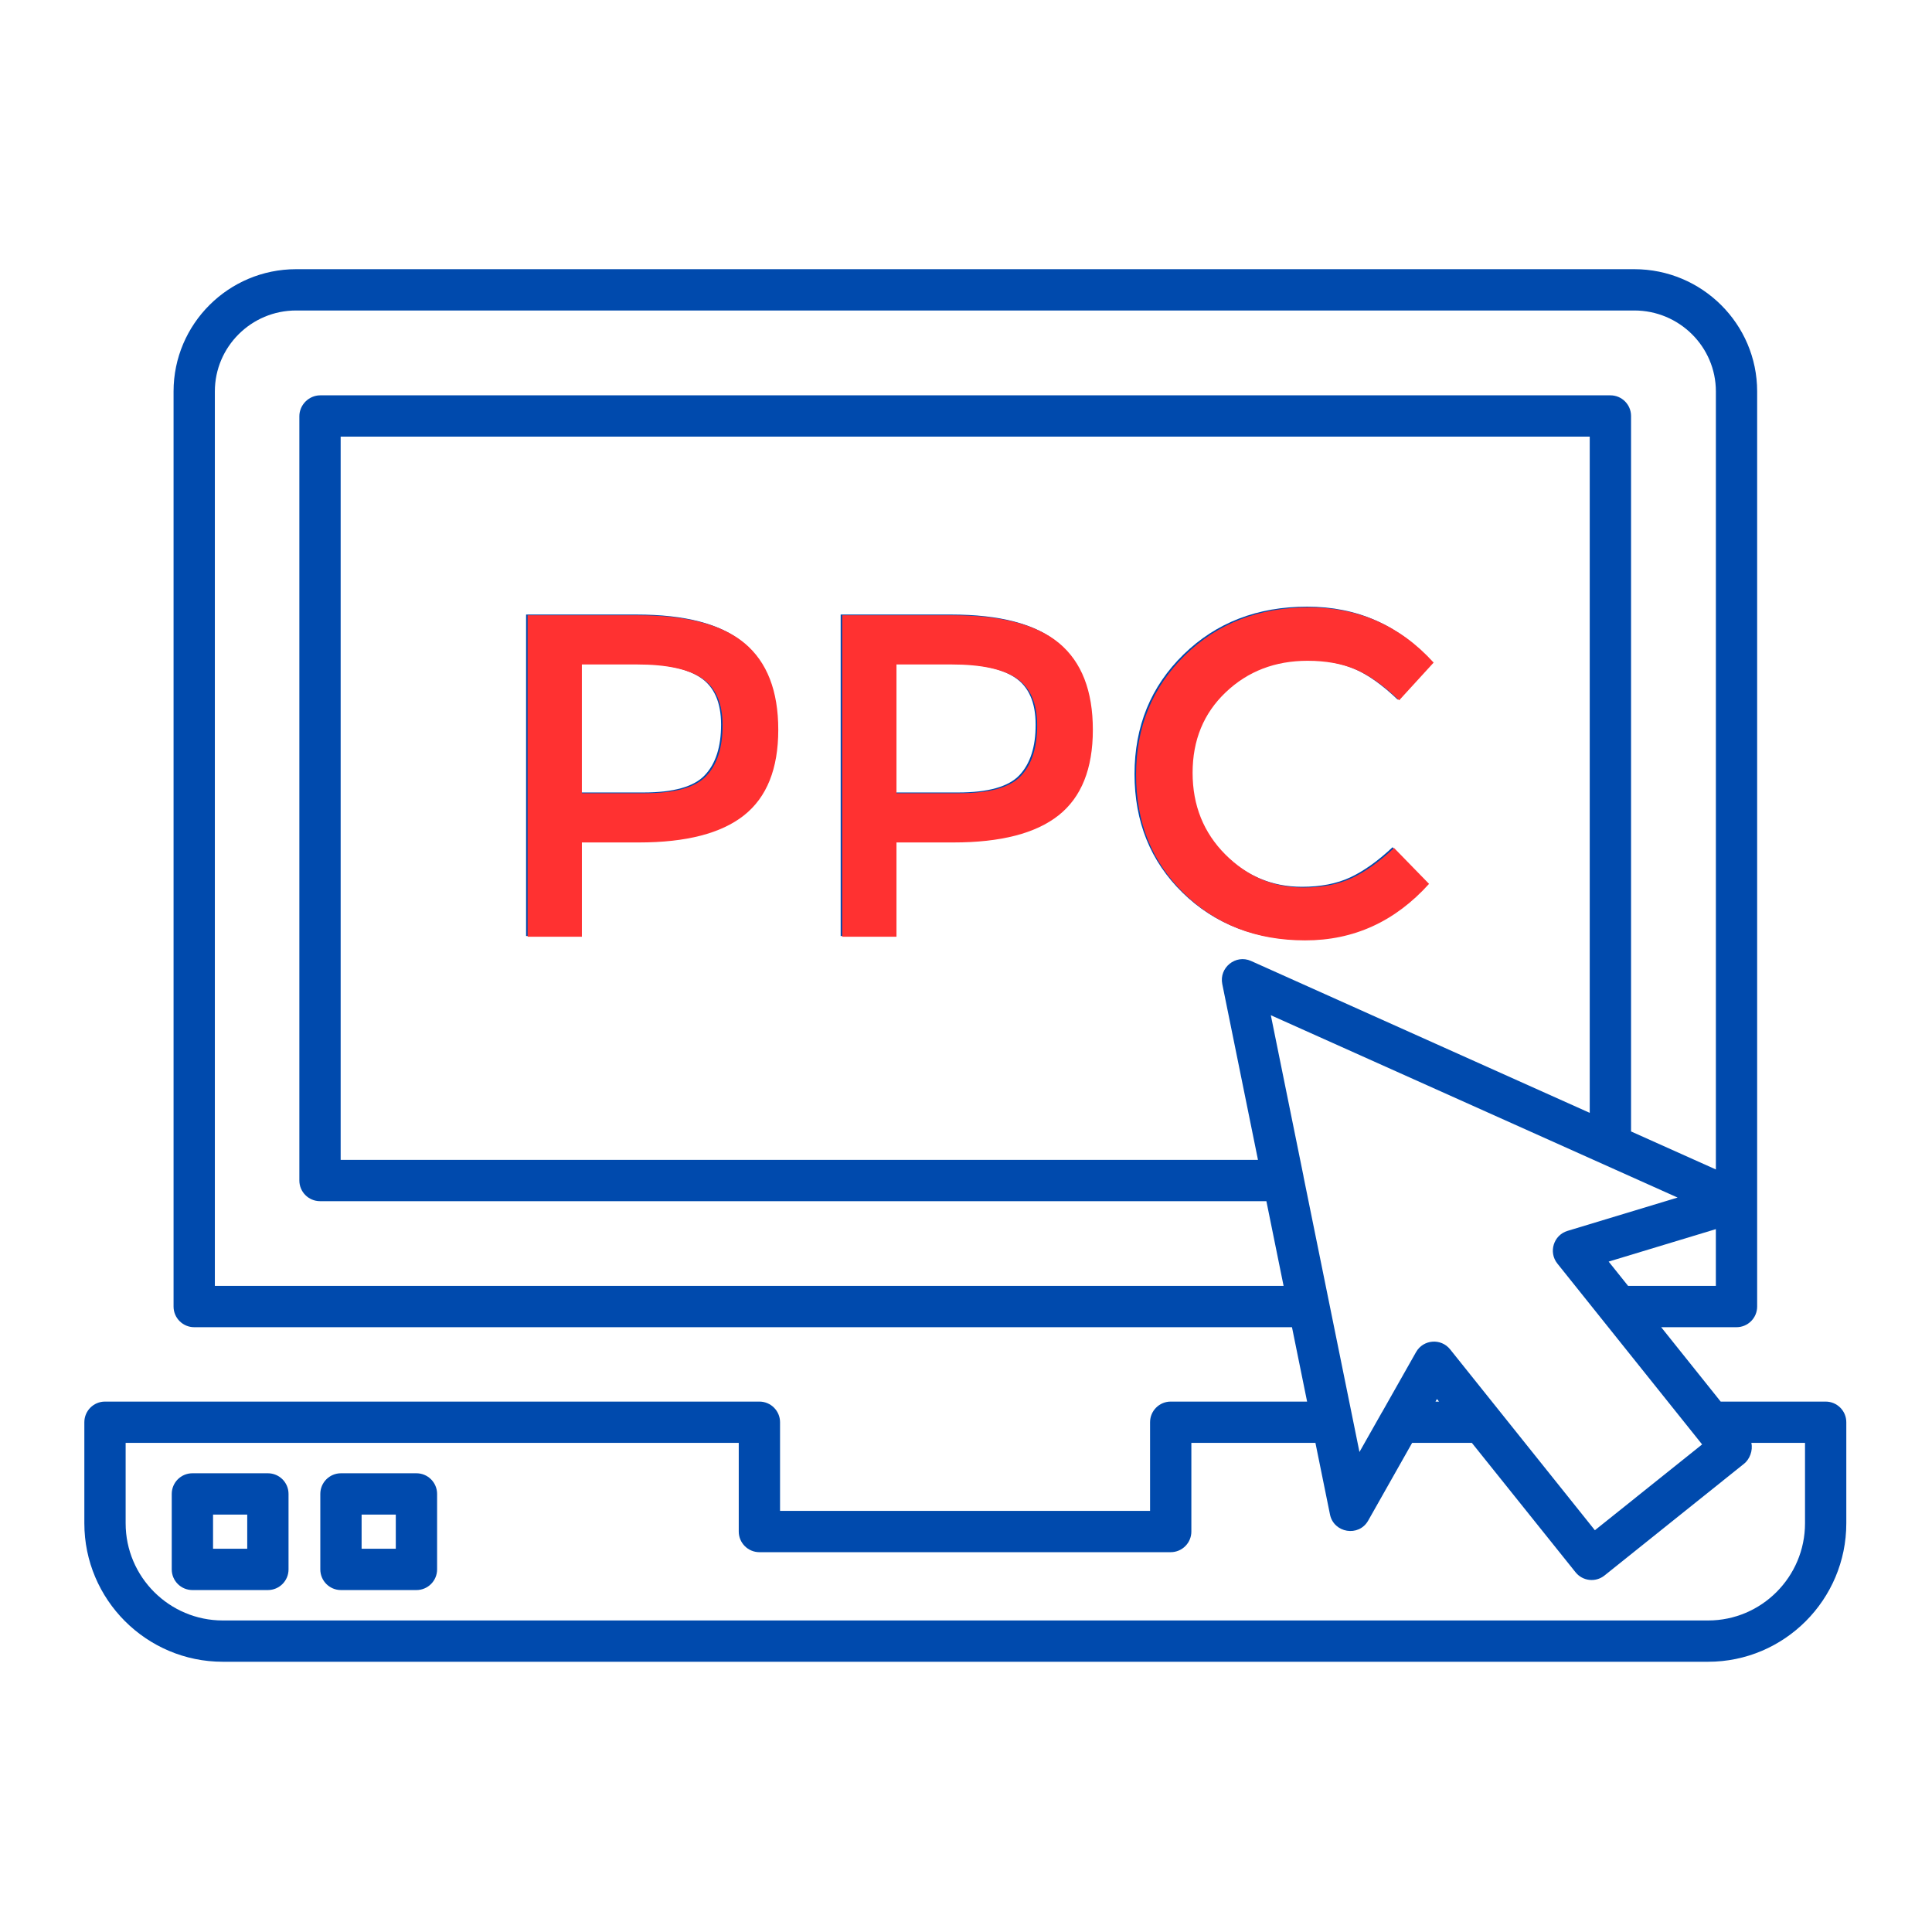
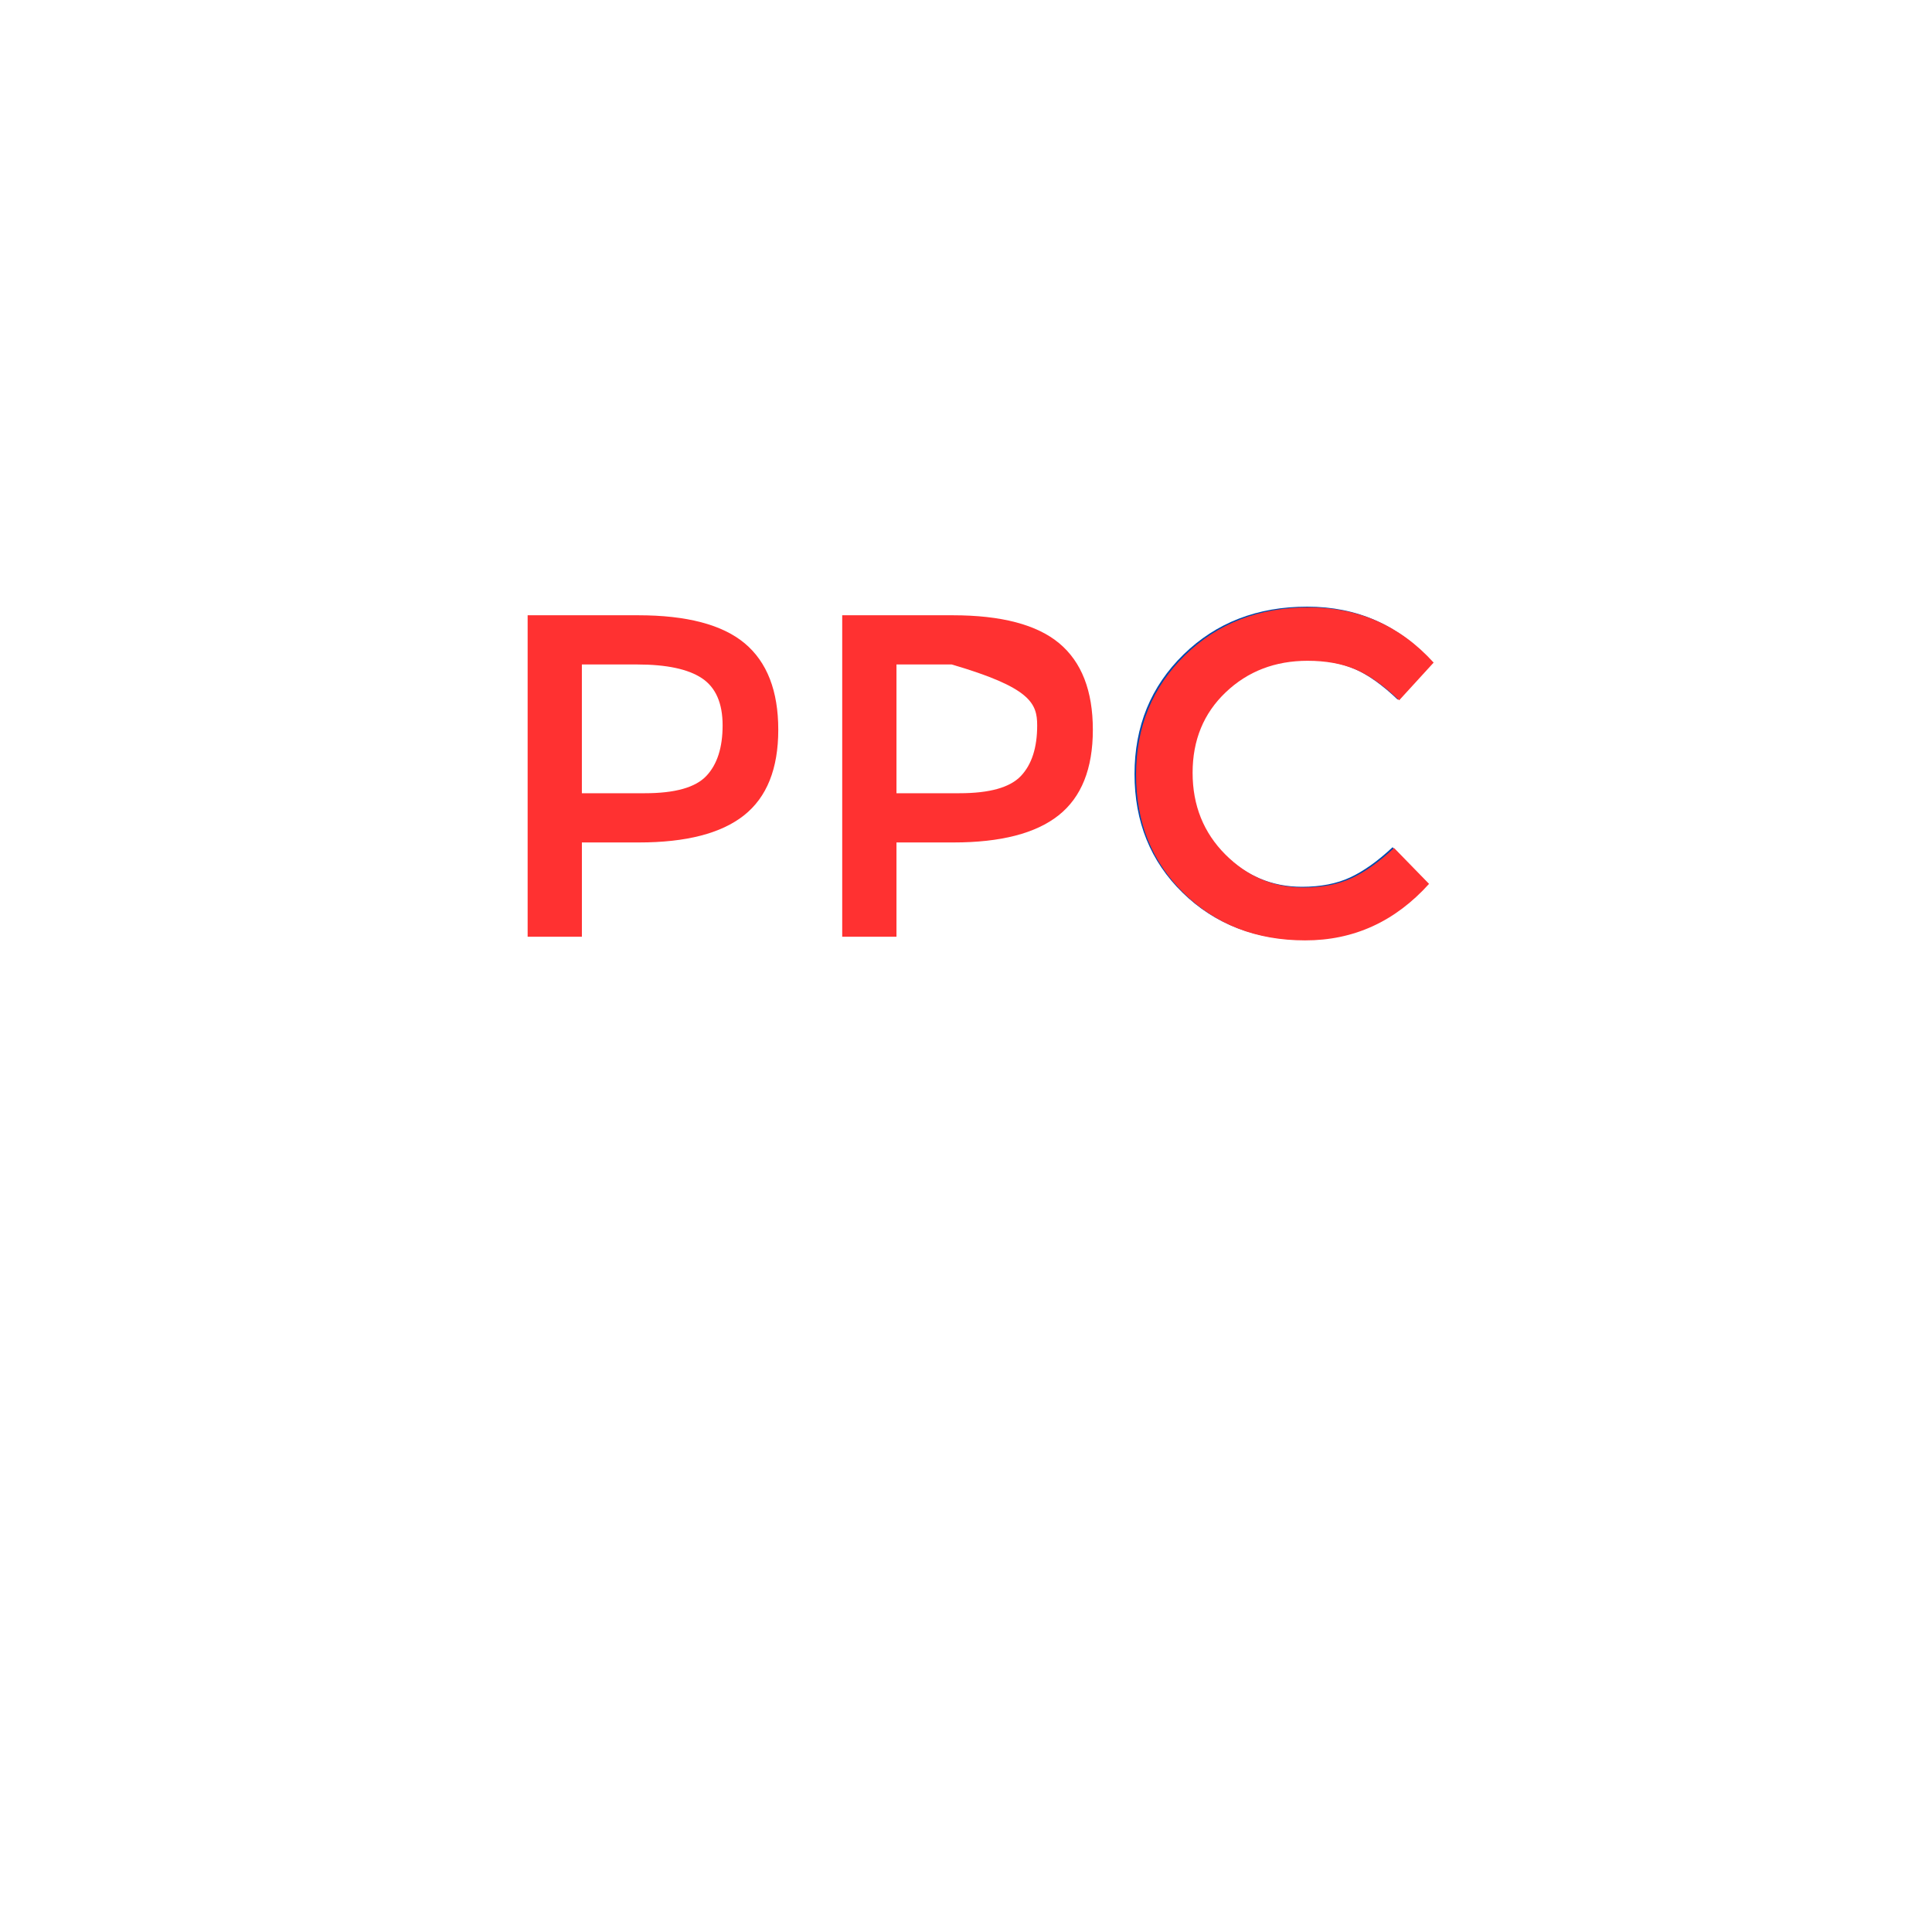
<svg xmlns="http://www.w3.org/2000/svg" width="500" zoomAndPan="magnify" viewBox="0 0 375 375" height="500" preserveAspectRatio="xMidYMid meet">
  <defs>
    <clipPath id="4fa5bfabce">
-       <path d="M 16.371 52 L 358.367 52 L 358.367 323 L 16.371 323 Z M 16.371 52 " />
-     </clipPath>
+       </clipPath>
    <clipPath id="bbc15501bd">
      <path d="M 90.168 110.23 L 288.168 110.23 L 288.168 185.98 L 90.168 185.98 Z M 90.168 110.23 " />
    </clipPath>
  </defs>
  <g id="0326925a34">
    <g clip-rule="nonzero" clip-path="url(#4fa5bfabce)">
      <path style=" stroke:none;fill-rule:nonzero;fill:#004aad;fill-opacity:1;" d="M 354.359 272.047 L 333.984 272.047 L 322.434 257.609 L 337.055 257.609 C 339.266 257.609 341.062 255.812 341.062 253.602 L 341.062 75.973 C 341.062 62.895 330.367 52.25 317.223 52.25 L 57.469 52.25 C 44.355 52.25 33.688 62.895 33.688 75.973 L 33.688 253.602 C 33.688 255.812 35.484 257.609 37.695 257.609 L 250.773 257.609 L 253.707 272.047 L 227.234 272.047 C 225.02 272.047 223.227 273.844 223.227 276.055 L 223.227 293.262 L 151.406 293.262 L 151.406 276.055 C 151.406 273.844 149.609 272.047 147.398 272.047 L 20.379 272.047 C 18.164 272.047 16.371 273.844 16.371 276.055 L 16.371 295.668 C 16.371 310.484 28.426 322.547 43.25 322.547 L 331.543 322.547 C 346.336 322.547 358.367 310.488 358.367 295.668 L 358.367 276.055 C 358.367 273.844 356.574 272.047 354.359 272.047 Z M 333.047 249.594 L 316.016 249.594 L 312.238 244.875 L 333.047 238.574 Z M 41.703 249.594 L 41.703 75.973 C 41.703 67.312 48.773 60.266 57.469 60.266 L 317.227 60.266 C 325.949 60.266 333.051 67.312 333.051 75.973 L 333.051 226.992 L 316.586 219.613 L 316.586 80.742 C 316.586 78.527 314.789 76.734 312.578 76.734 L 62.164 76.734 C 59.953 76.734 58.105 78.582 58.105 80.793 L 58.105 229.137 C 58.105 231.348 59.898 233.145 62.113 233.145 L 245.805 233.145 L 249.145 249.594 Z M 237.242 191 L 244.172 225.129 L 66.121 225.129 L 66.121 84.75 L 308.566 84.75 L 308.566 216.004 L 242.82 186.52 C 239.836 185.184 236.598 187.82 237.242 191 Z M 253.016 228.391 C 253.012 228.371 253.023 228.355 253.016 228.336 L 246.668 197.055 L 325.621 232.445 L 304.254 238.914 C 301.539 239.738 300.52 243.051 302.285 245.258 L 330.379 280.363 L 309.566 297.02 L 281.469 261.91 C 279.699 259.699 276.25 259.969 274.852 262.445 L 268.285 274.051 C 268.277 274.062 268.262 274.066 268.258 274.078 L 263.871 281.832 Z M 279.309 272.047 L 278.629 272.047 L 278.914 271.551 Z M 350.352 295.668 C 350.352 306.066 341.914 314.531 331.543 314.531 L 43.25 314.531 C 32.844 314.531 24.387 306.07 24.387 295.668 L 24.387 280.062 L 143.391 280.062 L 143.391 297.27 C 143.391 299.48 145.188 301.277 147.398 301.277 L 227.234 301.277 C 229.445 301.277 231.242 299.48 231.242 297.27 L 231.242 280.062 L 255.324 280.062 L 258.148 293.957 C 258.875 297.547 263.742 298.387 265.57 295.137 L 274.094 280.062 L 285.688 280.062 L 305.809 305.172 C 307.191 306.906 309.715 307.184 311.441 305.797 L 338.531 284.102 C 339.59 283.258 340.281 281.555 339.934 280.062 L 350.352 280.062 Z M 350.352 295.668 " />
    </g>
-     <path style=" stroke:none;fill-rule:nonzero;fill:#004aad;fill-opacity:1;" d="M 123.539 119.281 L 102.113 119.281 L 102.113 181.68 L 112.648 181.68 L 112.648 163.375 L 123.715 163.375 C 132.879 163.375 139.68 161.625 144.113 158.113 C 148.547 154.602 150.766 149.066 150.766 141.512 C 150.766 133.949 148.59 128.359 144.25 124.727 C 139.902 121.098 133 119.281 123.539 119.281 Z M 136.789 150.477 C 134.676 152.711 130.703 153.82 124.875 153.82 L 112.641 153.82 L 112.641 128.828 L 123.355 128.828 C 129.07 128.828 133.266 129.723 135.945 131.508 C 138.625 133.293 139.961 136.344 139.961 140.656 C 139.961 144.973 138.906 148.25 136.789 150.477 Z M 136.789 150.477 " />
-     <path style=" stroke:none;fill-rule:nonzero;fill:#004aad;fill-opacity:1;" d="M 184.598 119.281 L 163.172 119.281 L 163.172 181.68 L 173.707 181.68 L 173.707 163.375 L 184.773 163.375 C 193.938 163.375 200.738 161.625 205.168 158.113 C 209.605 154.602 211.82 149.066 211.82 141.512 C 211.82 133.949 209.648 128.359 205.309 124.727 C 200.965 121.098 194.059 119.281 184.598 119.281 Z M 197.855 150.477 C 195.738 152.711 191.766 153.82 185.938 153.82 L 173.707 153.82 L 173.707 128.828 L 184.418 128.828 C 190.133 128.828 194.328 129.723 197.004 131.508 C 199.68 133.293 201.016 136.344 201.016 140.656 C 201.023 144.973 199.965 148.25 197.855 150.477 Z M 197.855 150.477 " />
    <path style=" stroke:none;fill-rule:nonzero;fill:#004aad;fill-opacity:1;" d="M 277.078 171.414 L 270.293 164.449 C 267.434 167.129 264.699 169.078 262.082 170.297 C 259.461 171.52 256.336 172.125 252.707 172.125 C 246.871 172.125 241.828 169.996 237.574 165.742 C 233.32 161.492 231.188 156.188 231.188 149.852 C 231.188 143.516 233.332 138.305 237.617 134.227 C 241.902 130.148 247.199 128.113 253.508 128.113 C 257.078 128.113 260.188 128.68 262.84 129.809 C 265.488 130.934 268.293 132.93 271.277 135.785 L 277.973 128.465 C 271.484 121.328 263.406 117.75 253.734 117.75 C 244.062 117.75 236.055 120.848 229.719 127.035 C 223.379 133.227 220.211 140.961 220.211 150.246 C 220.211 159.527 223.32 167.207 229.543 173.277 C 235.762 179.348 243.586 182.383 253.023 182.383 C 262.453 182.395 270.477 178.734 277.078 171.414 Z M 277.078 171.414 " />
-     <path style=" stroke:none;fill-rule:nonzero;fill:#004aad;fill-opacity:1;" d="M 51.996 285.961 L 37.344 285.961 C 35.133 285.961 33.336 287.758 33.336 289.969 L 33.336 304.621 C 33.336 306.836 35.133 308.629 37.344 308.629 L 51.996 308.629 C 54.207 308.629 56.004 306.836 56.004 304.621 L 56.004 289.969 C 56.004 287.758 54.215 285.961 51.996 285.961 Z M 47.988 300.613 L 41.352 300.613 L 41.352 293.977 L 47.988 293.977 Z M 47.988 300.613 " />
-     <path style=" stroke:none;fill-rule:nonzero;fill:#004aad;fill-opacity:1;" d="M 80.832 285.961 L 66.18 285.961 C 63.965 285.961 62.172 287.758 62.172 289.969 L 62.172 304.621 C 62.172 306.836 63.965 308.629 66.18 308.629 L 80.832 308.629 C 83.043 308.629 84.84 306.836 84.84 304.621 L 84.84 289.969 C 84.84 287.758 83.043 285.961 80.832 285.961 Z M 76.824 300.613 L 70.188 300.613 L 70.188 293.977 L 76.824 293.977 Z M 76.824 300.613 " />
    <g clip-rule="nonzero" clip-path="url(#bbc15501bd)">
      <path style=" stroke:none;fill-rule:nonzero;fill:#ff3131;fill-opacity:1;" d="M 354.66 272.191 L 334.285 272.191 L 322.73 257.75 L 337.352 257.75 C 339.562 257.75 341.359 255.957 341.359 253.742 L 341.359 76.117 C 341.359 63.035 330.668 52.391 317.52 52.391 L 57.766 52.391 C 44.652 52.391 33.988 63.035 33.988 76.117 L 33.988 253.742 C 33.988 255.957 35.781 257.75 37.996 257.75 L 251.07 257.75 L 254.004 272.191 L 227.531 272.191 C 225.32 272.191 223.523 273.984 223.523 276.199 L 223.523 293.406 L 151.703 293.406 L 151.703 276.199 C 151.703 273.984 149.91 272.191 147.695 272.191 L 20.676 272.191 C 18.461 272.191 16.668 273.984 16.668 276.199 L 16.668 295.809 C 16.668 310.629 28.723 322.688 43.547 322.688 L 331.84 322.688 C 346.633 322.688 358.668 310.633 358.668 295.809 L 358.668 276.199 C 358.668 273.984 356.871 272.191 354.66 272.191 Z M 333.344 249.734 L 316.312 249.734 L 312.535 245.016 L 333.344 238.719 Z M 42.004 249.734 L 42.004 76.117 C 42.004 67.457 49.07 60.406 57.766 60.406 L 317.527 60.406 C 326.246 60.406 333.348 67.457 333.348 76.117 L 333.348 227.137 L 316.883 219.758 L 316.883 80.883 C 316.883 78.672 315.09 76.875 312.875 76.875 L 62.465 76.875 C 60.25 76.875 58.402 78.727 58.402 80.938 L 58.402 229.281 C 58.402 231.492 60.199 233.289 62.41 233.289 L 246.102 233.289 L 249.441 249.734 Z M 237.539 191.141 L 244.473 225.273 L 66.418 225.273 L 66.418 84.891 L 308.863 84.891 L 308.863 216.145 L 243.121 186.664 C 240.133 185.328 236.895 187.961 237.539 191.141 Z M 253.316 228.531 C 253.309 228.516 253.32 228.5 253.316 228.477 L 246.969 197.195 L 325.922 232.586 L 304.551 239.059 C 301.836 239.883 300.816 243.195 302.586 245.402 L 330.676 280.504 L 309.863 297.16 L 281.766 262.055 C 279.996 259.84 276.551 260.113 275.148 262.586 L 268.582 274.195 C 268.578 274.203 268.562 274.211 268.555 274.223 L 264.168 281.977 Z M 279.605 272.191 L 278.93 272.191 L 279.211 271.691 Z M 350.652 295.809 C 350.652 306.207 342.215 314.672 331.84 314.672 L 43.547 314.672 C 33.141 314.672 24.684 306.215 24.684 295.809 L 24.684 280.207 L 143.688 280.207 L 143.688 297.414 C 143.688 299.625 145.484 301.422 147.695 301.422 L 227.531 301.422 C 229.742 301.422 231.539 299.625 231.539 297.414 L 231.539 280.207 L 255.625 280.207 L 258.445 294.098 C 259.172 297.691 264.039 298.531 265.867 295.281 L 274.391 280.207 L 285.988 280.207 L 306.105 305.316 C 307.492 307.047 310.012 307.324 311.738 305.941 L 338.832 284.246 C 339.891 283.402 340.578 281.695 340.23 280.207 L 350.652 280.207 Z M 350.652 295.809 " />
    </g>
    <path style=" stroke:none;fill-rule:nonzero;fill:#ff3131;fill-opacity:1;" d="M 123.836 119.422 L 102.414 119.422 L 102.414 181.82 L 112.945 181.82 L 112.945 163.52 L 124.012 163.52 C 133.176 163.52 139.98 161.766 144.41 158.258 C 148.844 154.746 151.062 149.211 151.062 141.652 C 151.062 134.09 148.887 128.504 144.547 124.867 C 140.199 121.238 133.301 119.422 123.836 119.422 Z M 137.09 150.621 C 134.973 152.855 131.004 153.965 125.172 153.965 L 112.941 153.965 L 112.941 128.973 L 123.656 128.973 C 129.367 128.973 133.562 129.863 136.246 131.648 C 138.922 133.434 140.258 136.484 140.258 140.797 C 140.258 145.117 139.203 148.391 137.09 150.621 Z M 137.09 150.621 " />
-     <path style=" stroke:none;fill-rule:nonzero;fill:#ff3131;fill-opacity:1;" d="M 184.895 119.422 L 163.473 119.422 L 163.473 181.82 L 174.004 181.82 L 174.004 163.52 L 185.07 163.52 C 194.234 163.52 201.039 161.766 205.469 158.258 C 209.902 154.746 212.121 149.211 212.121 141.652 C 212.121 134.09 209.945 128.504 205.605 124.867 C 201.262 121.238 194.359 119.422 184.895 119.422 Z M 198.152 150.621 C 196.035 152.855 192.066 153.965 186.234 153.965 L 174.004 153.965 L 174.004 128.973 L 184.719 128.973 C 190.43 128.973 194.625 129.863 197.301 131.648 C 199.98 133.434 201.316 136.484 201.316 140.797 C 201.32 145.117 200.262 148.391 198.152 150.621 Z M 198.152 150.621 " />
+     <path style=" stroke:none;fill-rule:nonzero;fill:#ff3131;fill-opacity:1;" d="M 184.895 119.422 L 163.473 119.422 L 163.473 181.82 L 174.004 181.82 L 174.004 163.52 L 185.07 163.52 C 194.234 163.52 201.039 161.766 205.469 158.258 C 209.902 154.746 212.121 149.211 212.121 141.652 C 212.121 134.09 209.945 128.504 205.605 124.867 C 201.262 121.238 194.359 119.422 184.895 119.422 Z M 198.152 150.621 C 196.035 152.855 192.066 153.965 186.234 153.965 L 174.004 153.965 L 174.004 128.973 L 184.719 128.973 C 199.98 133.434 201.316 136.484 201.316 140.797 C 201.32 145.117 200.262 148.391 198.152 150.621 Z M 198.152 150.621 " />
    <path style=" stroke:none;fill-rule:nonzero;fill:#ff3131;fill-opacity:1;" d="M 277.379 171.559 L 270.59 164.594 C 267.734 167.27 264.996 169.223 262.379 170.441 C 259.762 171.664 256.633 172.266 253.004 172.266 C 247.172 172.266 242.125 170.141 237.871 165.887 C 233.617 161.633 231.484 156.332 231.484 149.996 C 231.484 143.656 233.629 138.445 237.914 134.371 C 242.199 130.293 247.496 128.258 253.809 128.258 C 257.375 128.258 260.488 128.824 263.137 129.949 C 265.789 131.078 268.594 133.07 271.574 135.93 L 278.27 128.609 C 271.785 121.469 263.703 117.895 254.031 117.895 C 244.359 117.895 236.355 120.988 230.016 127.176 C 223.68 133.371 220.512 141.102 220.512 150.391 C 220.512 159.672 223.621 167.352 229.84 173.422 C 236.059 179.492 243.883 182.527 253.32 182.527 C 262.754 182.539 270.773 178.879 277.379 171.559 Z M 277.379 171.559 " />
  </g>
</svg>